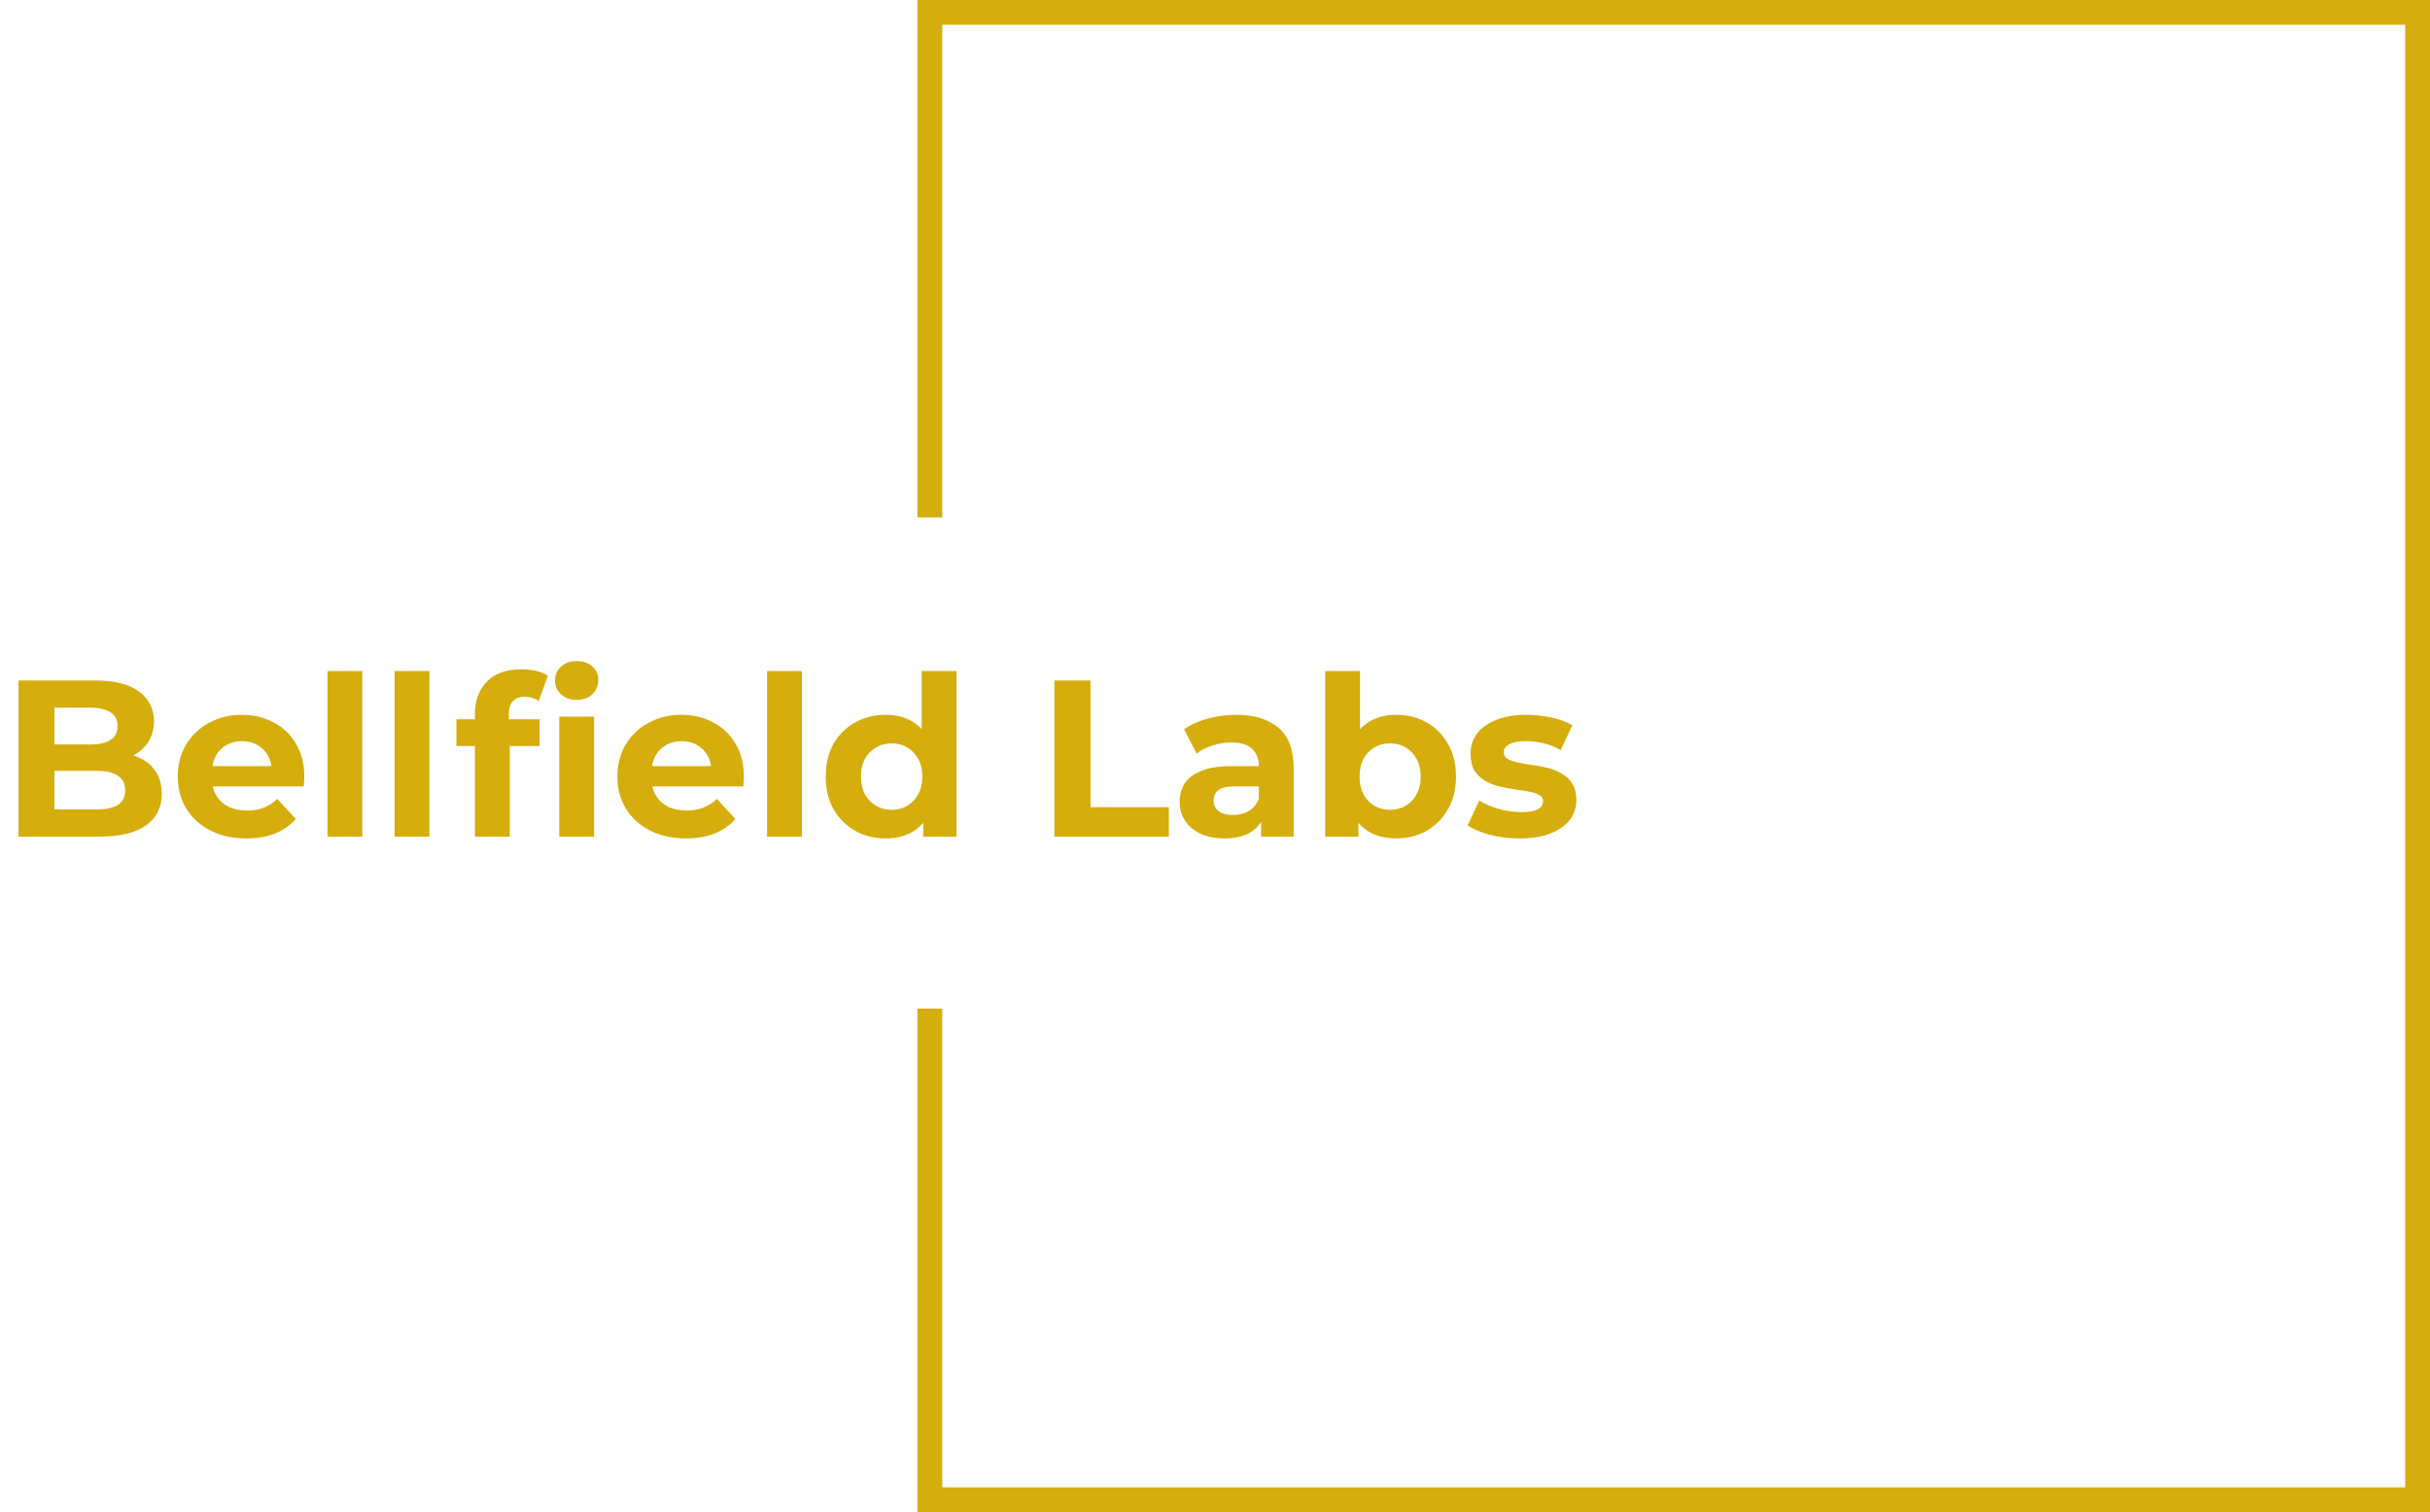
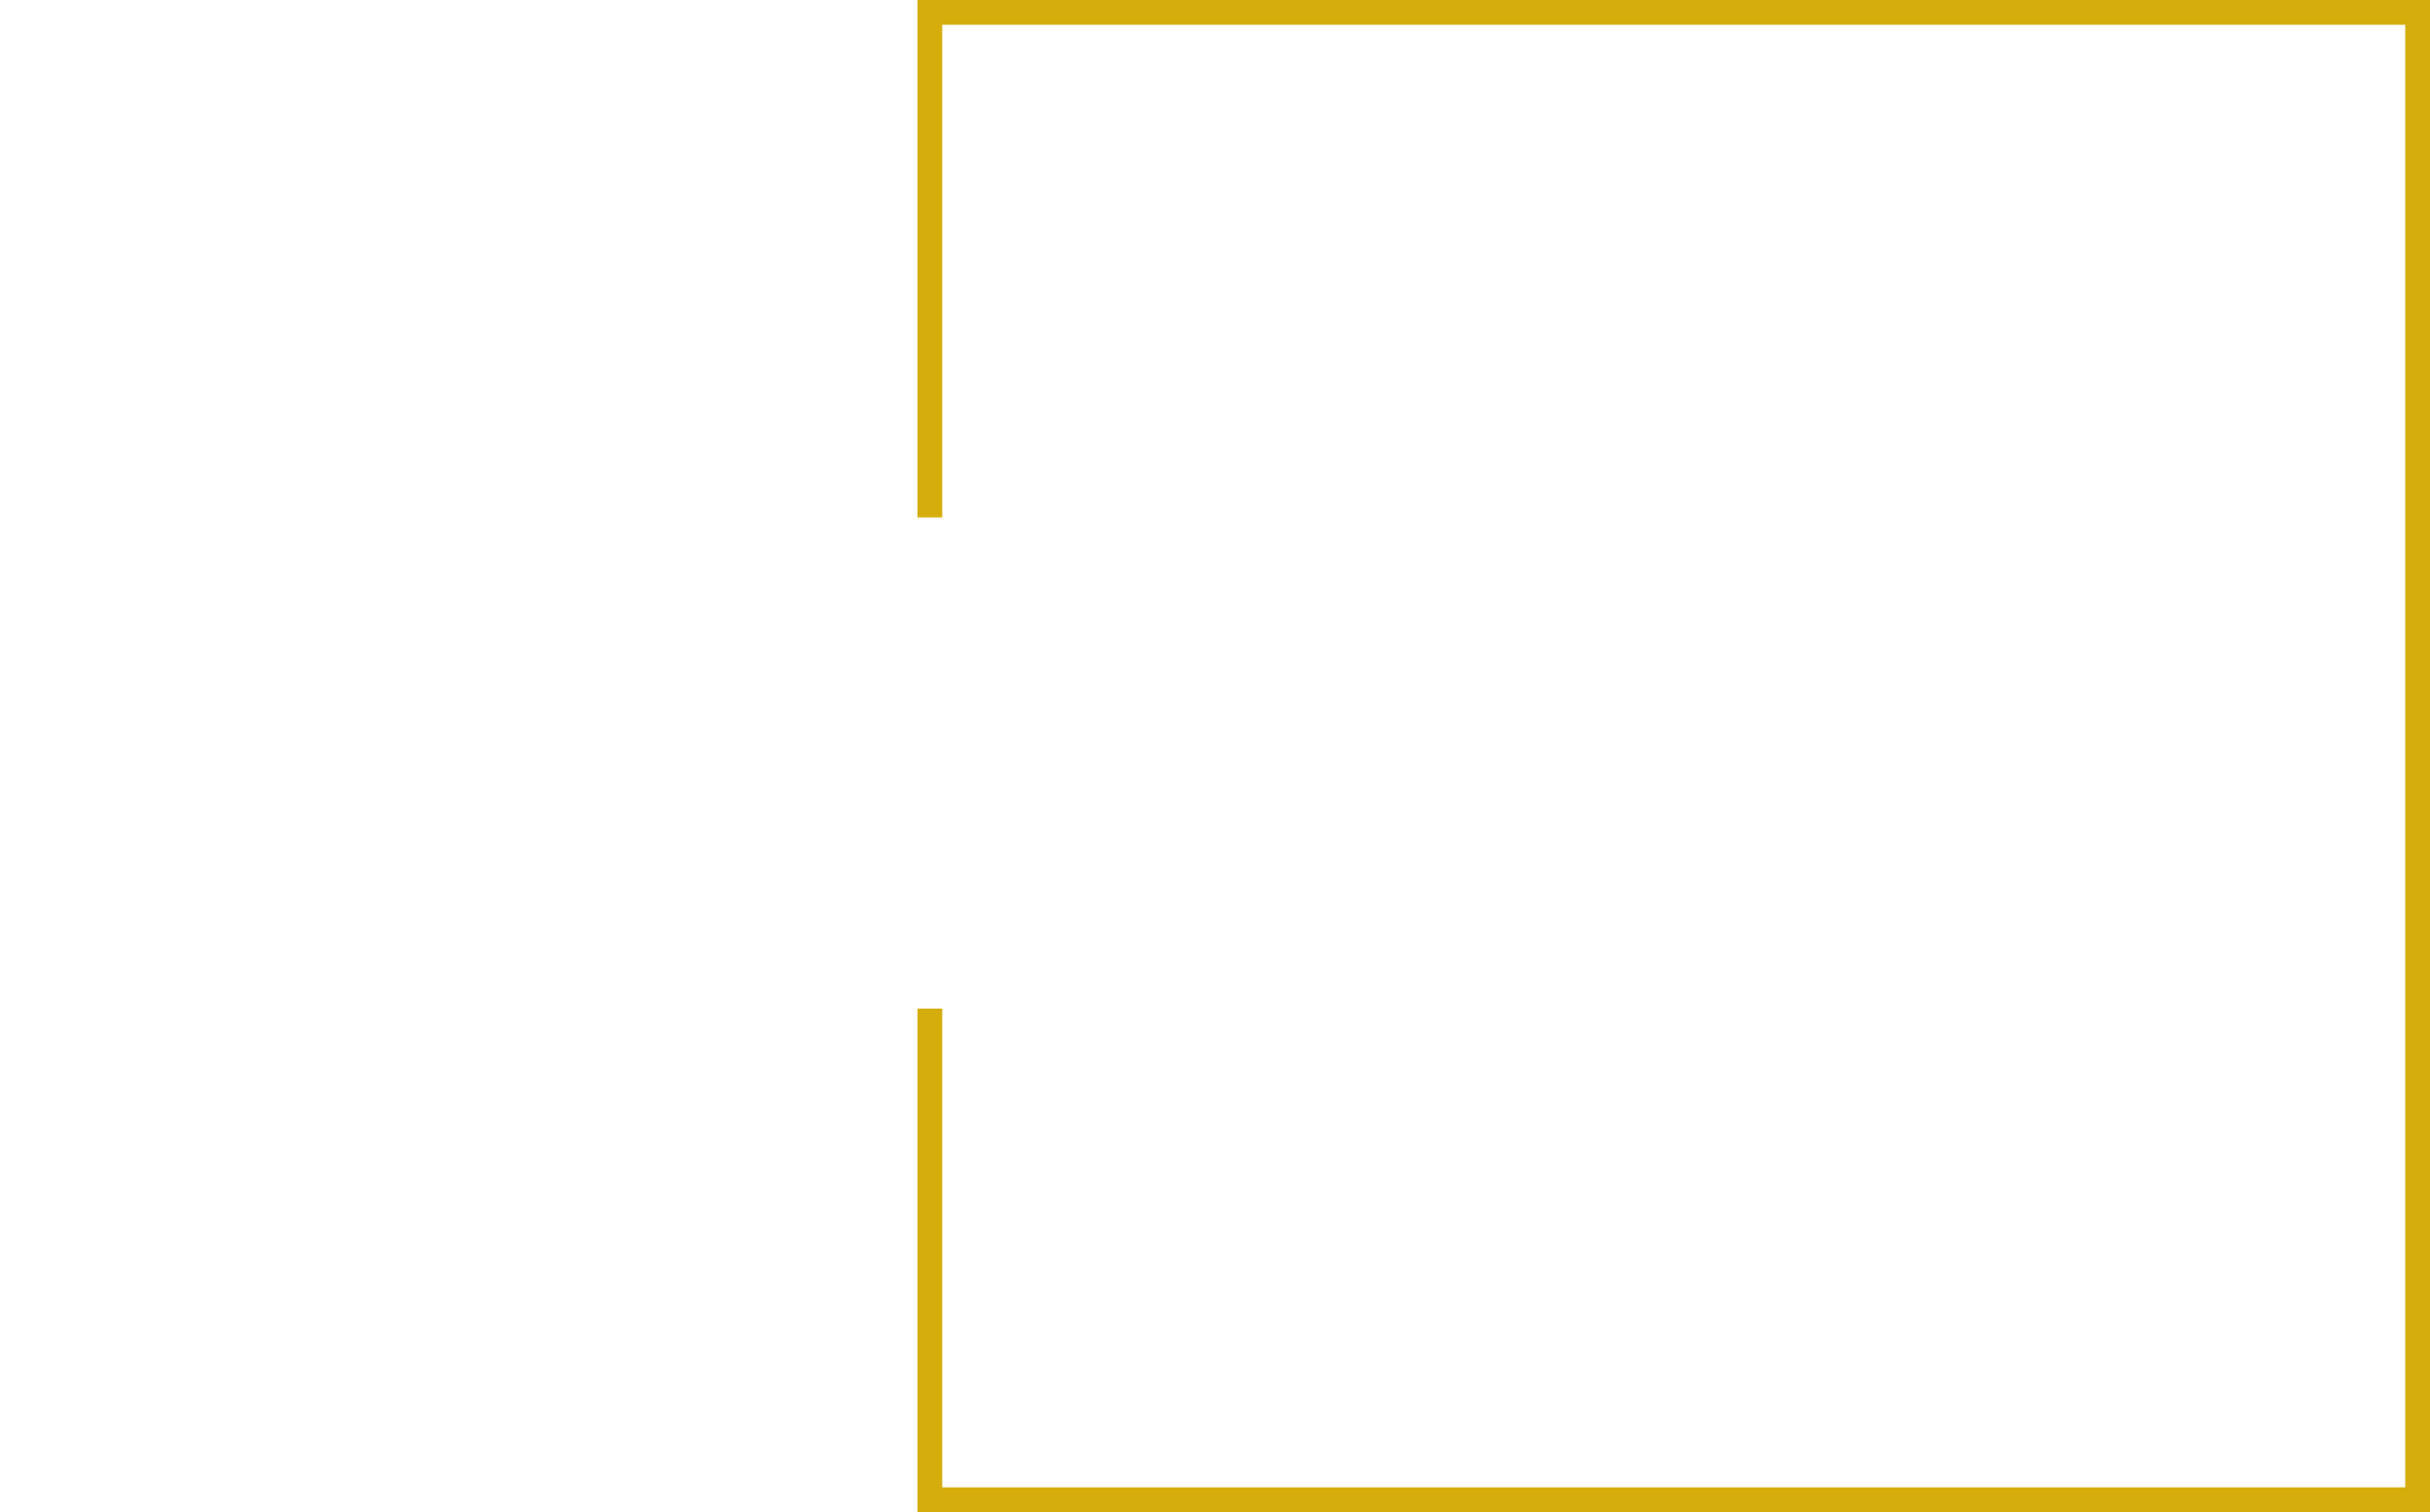
<svg xmlns="http://www.w3.org/2000/svg" width="392" height="244" viewBox="0 0 392 244" fill="none">
  <path d="M150 83.5V2H390V242H150V162.75" stroke="#D5AD0C" stroke-width="4" />
-   <path d="M2.988 135V109.8H15.3C18.468 109.8 20.844 110.4 22.428 111.6C24.036 112.8 24.84 114.384 24.84 116.352C24.84 117.672 24.516 118.824 23.868 119.808C23.22 120.768 22.332 121.512 21.204 122.04C20.076 122.568 18.78 122.832 17.316 122.832L18 121.356C19.584 121.356 20.988 121.62 22.212 122.148C23.436 122.652 24.384 123.408 25.056 124.416C25.752 125.424 26.1 126.66 26.1 128.124C26.1 130.284 25.248 131.976 23.544 133.2C21.84 134.4 19.332 135 16.02 135H2.988ZM8.784 130.608H15.588C17.1 130.608 18.24 130.368 19.008 129.888C19.8 129.384 20.196 128.592 20.196 127.512C20.196 126.456 19.8 125.676 19.008 125.172C18.24 124.644 17.1 124.38 15.588 124.38H8.352V120.132H14.58C15.996 120.132 17.076 119.892 17.82 119.412C18.588 118.908 18.972 118.152 18.972 117.144C18.972 116.16 18.588 115.428 17.82 114.948C17.076 114.444 15.996 114.192 14.58 114.192H8.784V130.608ZM39.731 135.288C37.523 135.288 35.579 134.856 33.899 133.992C32.243 133.128 30.959 131.952 30.047 130.464C29.135 128.952 28.679 127.236 28.679 125.316C28.679 123.372 29.123 121.656 30.011 120.168C30.923 118.656 32.159 117.48 33.719 116.64C35.279 115.776 37.043 115.344 39.011 115.344C40.907 115.344 42.611 115.752 44.123 116.568C45.659 117.36 46.871 118.512 47.759 120.024C48.647 121.512 49.091 123.3 49.091 125.388C49.091 125.604 49.079 125.856 49.055 126.144C49.031 126.408 49.007 126.66 48.983 126.9H33.251V123.624H46.031L43.871 124.596C43.871 123.588 43.667 122.712 43.259 121.968C42.851 121.224 42.287 120.648 41.567 120.24C40.847 119.808 40.007 119.592 39.047 119.592C38.087 119.592 37.235 119.808 36.491 120.24C35.771 120.648 35.207 121.236 34.799 122.004C34.391 122.748 34.187 123.636 34.187 124.668V125.532C34.187 126.588 34.415 127.524 34.871 128.34C35.351 129.132 36.011 129.744 36.851 130.176C37.715 130.584 38.723 130.788 39.875 130.788C40.907 130.788 41.807 130.632 42.575 130.32C43.367 130.008 44.087 129.54 44.735 128.916L47.723 132.156C46.835 133.164 45.719 133.944 44.375 134.496C43.031 135.024 41.483 135.288 39.731 135.288ZM52.83 135V108.288H58.446V135H52.83ZM63.658 135V108.288H69.274V135H63.658ZM76.612 135V115.2C76.612 113.016 77.26 111.276 78.556 109.98C79.852 108.66 81.7 108 84.1 108C84.916 108 85.696 108.084 86.44 108.252C87.208 108.42 87.856 108.684 88.384 109.044L86.908 113.112C86.596 112.896 86.248 112.728 85.864 112.608C85.48 112.488 85.072 112.428 84.64 112.428C83.824 112.428 83.188 112.668 82.732 113.148C82.3 113.604 82.084 114.3 82.084 115.236V117.036L82.228 119.448V135H76.612ZM73.624 120.384V116.064H87.052V120.384H73.624ZM90.22 135V115.632H95.836V135H90.22ZM93.028 112.932C91.996 112.932 91.156 112.632 90.508 112.032C89.86 111.432 89.536 110.688 89.536 109.8C89.536 108.912 89.86 108.168 90.508 107.568C91.156 106.968 91.996 106.668 93.028 106.668C94.06 106.668 94.9 106.956 95.548 107.532C96.196 108.084 96.52 108.804 96.52 109.692C96.52 110.628 96.196 111.408 95.548 112.032C94.924 112.632 94.084 112.932 93.028 112.932ZM110.642 135.288C108.434 135.288 106.49 134.856 104.81 133.992C103.154 133.128 101.87 131.952 100.958 130.464C100.046 128.952 99.59 127.236 99.59 125.316C99.59 123.372 100.034 121.656 100.922 120.168C101.834 118.656 103.07 117.48 104.63 116.64C106.19 115.776 107.954 115.344 109.922 115.344C111.818 115.344 113.522 115.752 115.034 116.568C116.57 117.36 117.782 118.512 118.67 120.024C119.558 121.512 120.002 123.3 120.002 125.388C120.002 125.604 119.99 125.856 119.966 126.144C119.942 126.408 119.918 126.66 119.894 126.9H104.162V123.624H116.941L114.782 124.596C114.782 123.588 114.578 122.712 114.17 121.968C113.762 121.224 113.198 120.648 112.478 120.24C111.758 119.808 110.918 119.592 109.958 119.592C108.998 119.592 108.146 119.808 107.402 120.24C106.682 120.648 106.118 121.236 105.71 122.004C105.302 122.748 105.098 123.636 105.098 124.668V125.532C105.098 126.588 105.326 127.524 105.782 128.34C106.262 129.132 106.922 129.744 107.762 130.176C108.626 130.584 109.634 130.788 110.786 130.788C111.818 130.788 112.718 130.632 113.486 130.32C114.278 130.008 114.998 129.54 115.646 128.916L118.634 132.156C117.746 133.164 116.63 133.944 115.286 134.496C113.942 135.024 112.394 135.288 110.642 135.288ZM123.74 135V108.288H129.356V135H123.74ZM142.885 135.288C141.061 135.288 139.417 134.88 137.953 134.064C136.489 133.224 135.325 132.06 134.461 130.572C133.621 129.084 133.201 127.332 133.201 125.316C133.201 123.276 133.621 121.512 134.461 120.024C135.325 118.536 136.489 117.384 137.953 116.568C139.417 115.752 141.061 115.344 142.885 115.344C144.517 115.344 145.945 115.704 147.169 116.424C148.393 117.144 149.341 118.236 150.013 119.7C150.685 121.164 151.021 123.036 151.021 125.316C151.021 127.572 150.697 129.444 150.049 130.932C149.401 132.396 148.465 133.488 147.241 134.208C146.041 134.928 144.589 135.288 142.885 135.288ZM143.857 130.68C144.769 130.68 145.597 130.464 146.341 130.032C147.085 129.6 147.673 128.988 148.105 128.196C148.561 127.38 148.789 126.42 148.789 125.316C148.789 124.188 148.561 123.228 148.105 122.436C147.673 121.644 147.085 121.032 146.341 120.6C145.597 120.168 144.769 119.952 143.857 119.952C142.921 119.952 142.081 120.168 141.337 120.6C140.593 121.032 139.993 121.644 139.537 122.436C139.105 123.228 138.889 124.188 138.889 125.316C138.889 126.42 139.105 127.38 139.537 128.196C139.993 128.988 140.593 129.6 141.337 130.032C142.081 130.464 142.921 130.68 143.857 130.68ZM148.933 135V131.04L149.041 125.28L148.681 119.556V108.288H154.297V135H148.933ZM170.086 135V109.8H175.918V130.248H188.554V135H170.086ZM203.437 135V131.22L203.077 130.392V123.624C203.077 122.424 202.705 121.488 201.961 120.816C201.241 120.144 200.125 119.808 198.613 119.808C197.581 119.808 196.561 119.976 195.553 120.312C194.569 120.624 193.729 121.056 193.033 121.608L191.017 117.684C192.073 116.94 193.345 116.364 194.833 115.956C196.321 115.548 197.833 115.344 199.369 115.344C202.321 115.344 204.613 116.04 206.245 117.432C207.877 118.824 208.693 120.996 208.693 123.948V135H203.437ZM197.533 135.288C196.021 135.288 194.725 135.036 193.645 134.532C192.565 134.004 191.737 133.296 191.161 132.408C190.585 131.52 190.297 130.524 190.297 129.42C190.297 128.268 190.573 127.26 191.125 126.396C191.701 125.532 192.601 124.86 193.825 124.38C195.049 123.876 196.645 123.624 198.613 123.624H203.761V126.9H199.225C197.905 126.9 196.993 127.116 196.489 127.548C196.009 127.98 195.769 128.52 195.769 129.168C195.769 129.888 196.045 130.464 196.597 130.896C197.173 131.304 197.953 131.508 198.937 131.508C199.873 131.508 200.713 131.292 201.457 130.86C202.201 130.404 202.741 129.744 203.077 128.88L203.941 131.472C203.533 132.72 202.789 133.668 201.709 134.316C200.629 134.964 199.237 135.288 197.533 135.288ZM225.224 135.288C223.52 135.288 222.056 134.928 220.832 134.208C219.608 133.488 218.672 132.396 218.024 130.932C217.376 129.444 217.052 127.572 217.052 125.316C217.052 123.036 217.388 121.164 218.06 119.7C218.756 118.236 219.716 117.144 220.94 116.424C222.164 115.704 223.592 115.344 225.224 115.344C227.048 115.344 228.68 115.752 230.12 116.568C231.584 117.384 232.736 118.536 233.576 120.024C234.44 121.512 234.872 123.276 234.872 125.316C234.872 127.332 234.44 129.084 233.576 130.572C232.736 132.06 231.584 133.224 230.12 134.064C228.68 134.88 227.048 135.288 225.224 135.288ZM213.776 135V108.288H219.392V119.556L219.032 125.28L219.14 131.04V135H213.776ZM224.252 130.68C225.188 130.68 226.016 130.464 226.736 130.032C227.48 129.6 228.068 128.988 228.5 128.196C228.956 127.38 229.184 126.42 229.184 125.316C229.184 124.188 228.956 123.228 228.5 122.436C228.068 121.644 227.48 121.032 226.736 120.6C226.016 120.168 225.188 119.952 224.252 119.952C223.316 119.952 222.476 120.168 221.732 120.6C220.988 121.032 220.4 121.644 219.968 122.436C219.536 123.228 219.32 124.188 219.32 125.316C219.32 126.42 219.536 127.38 219.968 128.196C220.4 128.988 220.988 129.6 221.732 130.032C222.476 130.464 223.316 130.68 224.252 130.68ZM245.147 135.288C243.491 135.288 241.895 135.096 240.359 134.712C238.847 134.304 237.647 133.8 236.759 133.2L238.631 129.168C239.519 129.72 240.563 130.176 241.763 130.536C242.987 130.872 244.187 131.04 245.363 131.04C246.659 131.04 247.571 130.884 248.099 130.572C248.651 130.26 248.927 129.828 248.927 129.276C248.927 128.82 248.711 128.484 248.279 128.268C247.871 128.028 247.319 127.848 246.623 127.728C245.927 127.608 245.159 127.488 244.319 127.368C243.503 127.248 242.675 127.092 241.835 126.9C240.995 126.684 240.227 126.372 239.531 125.964C238.835 125.556 238.271 125.004 237.839 124.308C237.431 123.612 237.227 122.712 237.227 121.608C237.227 120.384 237.575 119.304 238.271 118.368C238.991 117.432 240.023 116.7 241.367 116.172C242.711 115.62 244.319 115.344 246.191 115.344C247.511 115.344 248.855 115.488 250.223 115.776C251.591 116.064 252.731 116.484 253.643 117.036L251.771 121.032C250.835 120.48 249.887 120.108 248.927 119.916C247.991 119.7 247.079 119.592 246.191 119.592C244.943 119.592 244.031 119.76 243.455 120.096C242.879 120.432 242.591 120.864 242.591 121.392C242.591 121.872 242.795 122.232 243.203 122.472C243.635 122.712 244.199 122.904 244.895 123.048C245.591 123.192 246.347 123.324 247.163 123.444C248.003 123.54 248.843 123.696 249.683 123.912C250.523 124.128 251.279 124.44 251.951 124.848C252.647 125.232 253.211 125.772 253.643 126.468C254.075 127.14 254.291 128.028 254.291 129.132C254.291 130.332 253.931 131.4 253.211 132.336C252.491 133.248 251.447 133.968 250.079 134.496C248.735 135.024 247.091 135.288 245.147 135.288Z" fill="#D5AD0C" />
</svg>